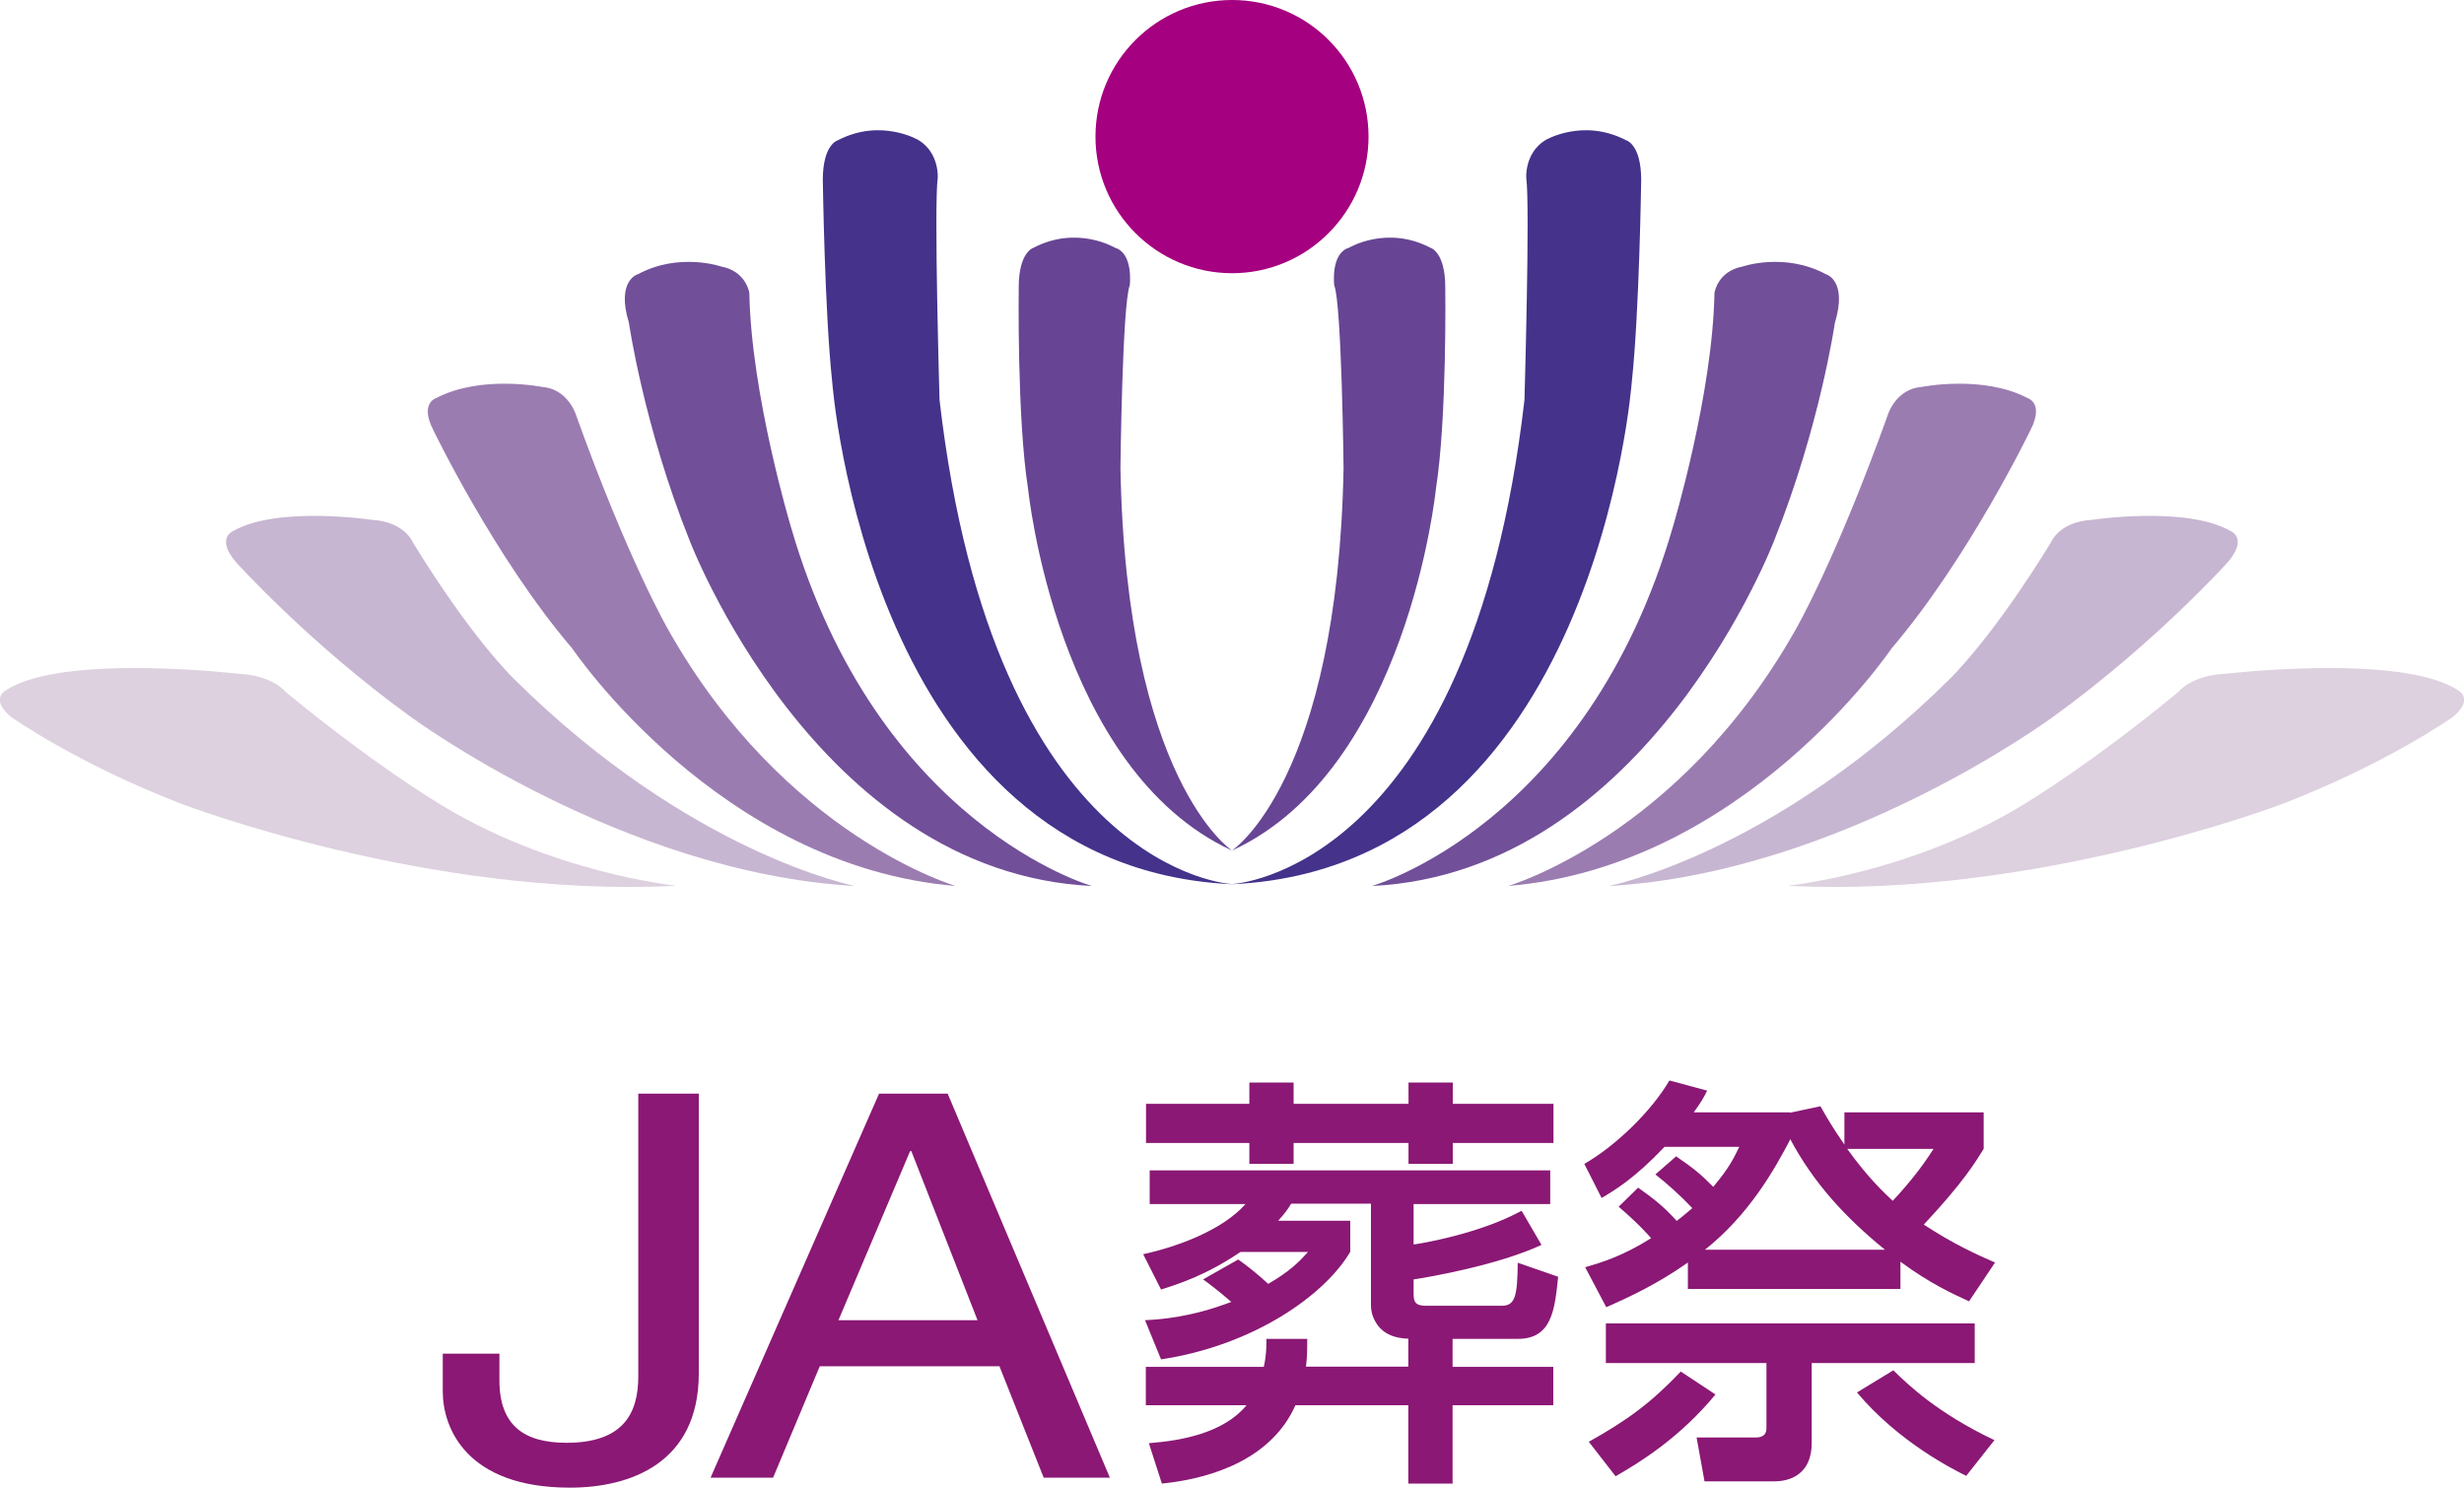
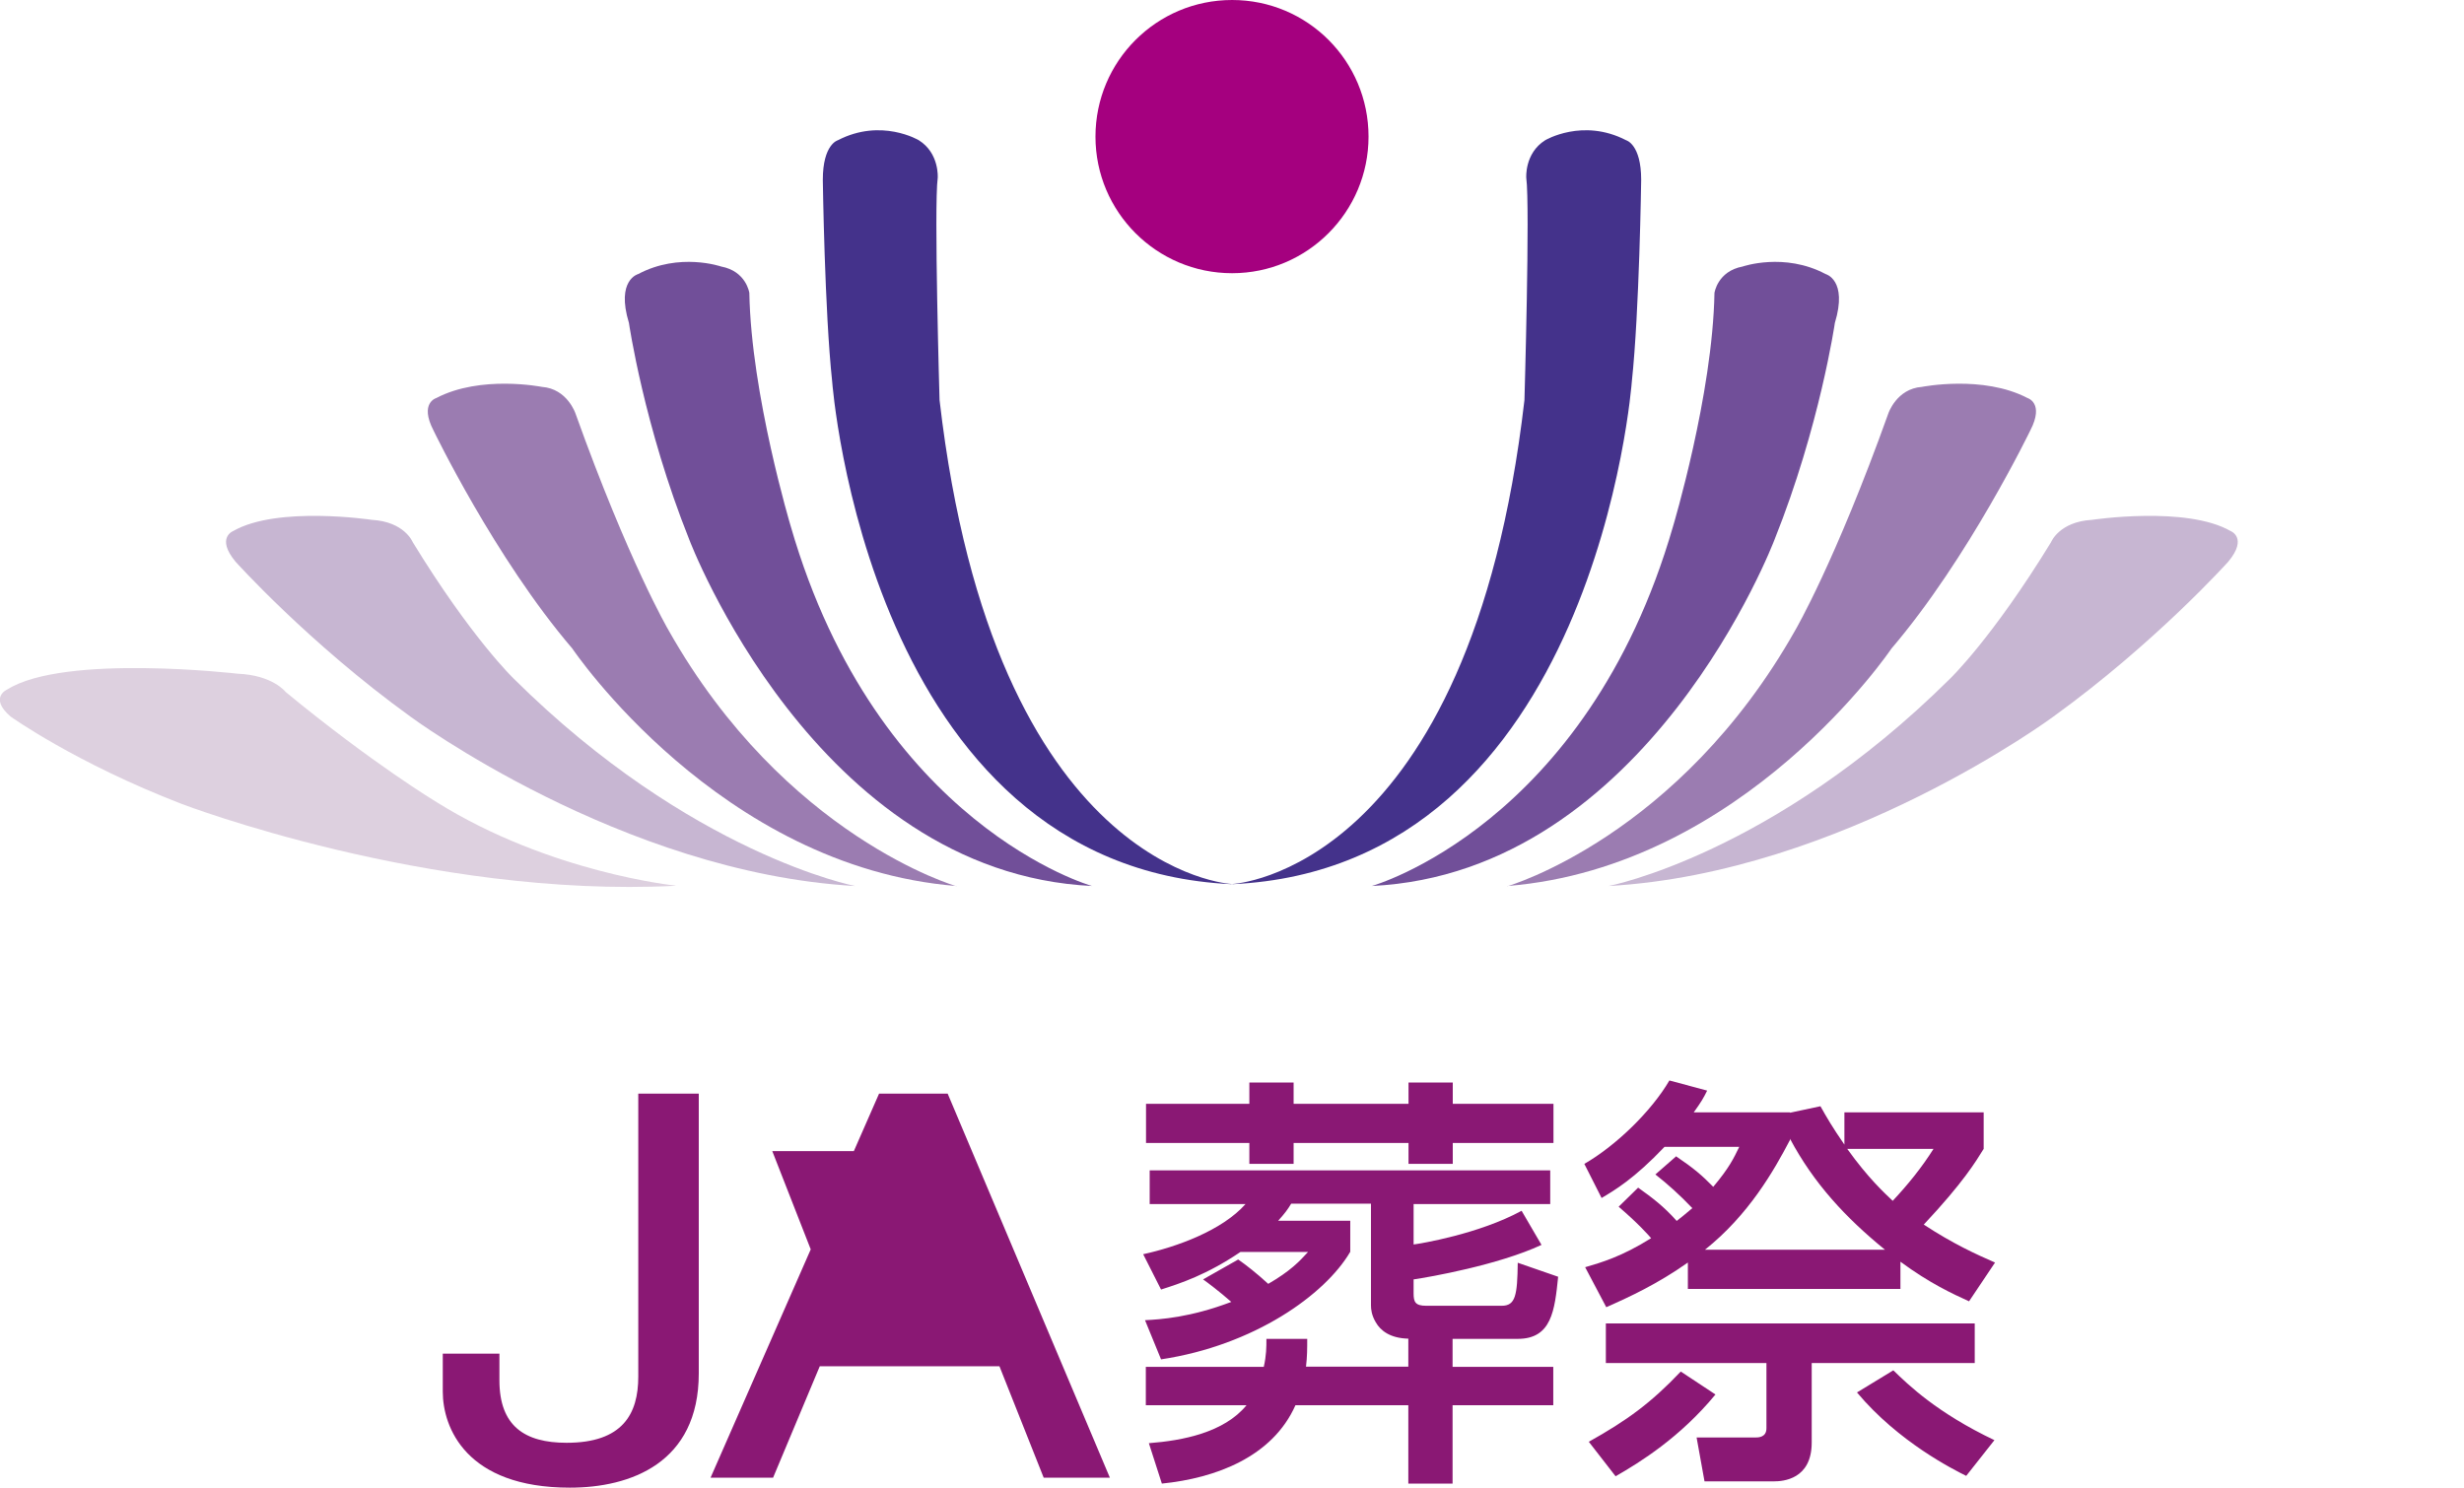
<svg xmlns="http://www.w3.org/2000/svg" id="_レイヤー_2" data-name="レイヤー 2" viewBox="0 0 121.37 73.29">
  <g id="_レイヤー_1-2" data-name="レイヤー 1">
    <g>
      <path d="M67.41,6.73c0,3.71-3.01,6.73-6.72,6.73s-6.73-3.01-6.73-6.73,3.01-6.73,6.73-6.73,6.72,3.01,6.72,6.73Z" fill="#a5007f" />
      <path d="M64.39,65.95c0,.5,0,.88-.06,1.38h5.04v-1.38c-.9-.02-1.37-.4-1.6-.8-.21-.35-.24-.65-.24-.84v-5.01h-3.93c-.19.31-.3.46-.64.84h3.55v1.53c-1.24,2.12-4.74,4.61-9.32,5.3l-.79-1.93c.77-.04,2.22-.13,4.25-.9-.58-.51-1.15-.94-1.39-1.11l1.73-.98c.39.27.9.67,1.48,1.2,1.09-.63,1.54-1.11,1.96-1.57h-3.33c-1.67,1.13-2.97,1.55-3.91,1.85l-.88-1.74c1.65-.36,3.89-1.17,5.04-2.47h-4.72v-1.66h19.73v1.66h-6.73v1.99c.32-.04,3.21-.51,5.32-1.66l.98,1.68c-2.12.99-5.53,1.59-6.3,1.7v.69c0,.42.08.61.62.61h3.72c.68,0,.77-.51.79-2.12l1.99.69c-.17,1.66-.32,3.06-1.99,3.06h-3.21v1.38h4.96v1.89h-4.96v3.86h-2.18v-3.86h-5.56c-1.13,2.54-3.91,3.59-6.58,3.86l-.64-1.99c1.67-.13,3.7-.52,4.81-1.87h-4.96v-1.89h5.81c.13-.57.13-.98.13-1.38h2.01ZM56.45,54.38h5.09v-1.05h2.18v1.05h5.66v-1.05h2.18v1.05h4.96v1.93h-4.96v1.03h-2.18v-1.03h-5.66v1.03h-2.18v-1.03h-5.09v-1.93Z" fill="#8a1874" />
      <path d="M82.55,56.96c.9.61,1.28.94,1.84,1.51.79-.94,1.01-1.41,1.28-1.97h-3.68c-1.49,1.57-2.46,2.14-3.1,2.52l-.85-1.68c1.56-.9,3.31-2.6,4.19-4.11l1.86.5c-.19.38-.28.54-.66,1.07h4.74v.02l1.5-.32c.32.57.6,1.05,1.18,1.89v-1.59h6.86v1.8c-.39.63-1,1.65-2.95,3.73,1.43.94,2.59,1.47,3.51,1.87l-1.28,1.91c-.79-.36-1.93-.88-3.38-1.95v1.34h-10.47v-1.3c-1.49,1.05-2.84,1.68-4.02,2.2l-1.04-1.97c.79-.23,1.8-.52,3.25-1.43-.13-.15-.64-.73-1.6-1.55l.96-.94c.7.5,1.26.92,1.9,1.64.32-.25.34-.27.77-.63-.64-.67-1.2-1.17-1.82-1.66l1.03-.9ZM84.5,68.7c-1.75,2.12-3.7,3.33-4.92,4.03l-1.32-1.7c1.88-1.05,3.06-1.91,4.53-3.46l1.71,1.13ZM97.28,67.15h-8.04v3.92c0,1.81-1.41,1.91-1.86,1.91h-3.42l-.39-2.16h2.87c.17,0,.57,0,.57-.46v-3.21h-7.91v-1.95h18.17v1.95ZM88.17,56.16c-.79,1.51-2.03,3.69-4.19,5.41h8.87c-1.93-1.57-3.51-3.27-4.68-5.47v.06ZM90.99,56.6c1.03,1.44,1.84,2.18,2.24,2.56.75-.8,1.43-1.64,2.01-2.56h-4.25ZM96.85,72.71c-.62-.31-3.33-1.66-5.38-4.11l1.79-1.09c.73.71,2.16,2.1,4.98,3.44l-1.39,1.76Z" fill="#8a1874" />
      <path d="M24.6,66.68v1.32c0,2.26,1.25,3.08,3.31,3.08,2.76,0,3.53-1.42,3.53-3.26v-13.94h2.98v13.78c0,4.43-3.38,5.63-6.35,5.63-5.12,0-6.26-2.97-6.26-4.73v-1.87h2.8Z" fill="#8a1874" />
-       <path d="M41.3,65.04l3.53-8.33h.06l3.26,8.33h-6.85ZM49.23,67.31l2.18,5.49h3.26l-7.99-18.92h-3.38l-8.3,18.92h3.08l2.3-5.49h8.85Z" fill="#8a1874" />
-       <path d="M60.71,41.88s5.19-3.43,5.47-18.83c0,0-.09-8.07-.46-9,0,0-.19-1.58.74-1.85,0,0,1.85-1.11,3.99,0,0,0,.74.19.74,1.95,0,0,.09,6.45-.46,9.93,0,0-1.39,13.82-10.02,17.81Z" fill="#674594" />
+       <path d="M41.3,65.04l3.53-8.33h.06h-6.85ZM49.23,67.31l2.18,5.49h3.26l-7.99-18.92h-3.38l-8.3,18.92h3.08l2.3-5.49h8.85Z" fill="#8a1874" />
      <path d="M74.25,43.66s8.44-2.43,14.19-12.63c0,0,1.95-3.34,4.57-10.65,0,0,.4-1.23,1.66-1.32,0,0,3.01-.6,5.2.55,0,0,.84.24.14,1.59,0,0-3.04,6.3-6.84,10.75,0,0-7.24,10.76-18.92,11.7Z" fill="#9b7cb1" />
      <path d="M79.24,43.65s8.09-1.56,16.81-10.21c0,0,2.08-1.99,4.98-6.73,0,0,.4-1.01,2.02-1.1,0,0,4.64-.7,6.82.55,0,0,.87.33-.11,1.51,0,0-3.6,4.01-8.61,7.63,0,0-10.39,7.7-21.91,8.35Z" fill="#c7b6d2" />
-       <path d="M88.1,43.63s6.19-.63,11.76-4.11c0,0,3.13-1.88,7.44-5.43,0,0,.63-.83,2.37-.9,0,0,8.5-.99,11.33.77,0,0,.94.4-.15,1.34,0,0-3.18,2.28-8.44,4.31,0,0-12.14,4.65-24.31,4.03Z" fill="#ddd0df" />
      <path d="M67.57,43.65s10.58-2.97,14.84-17.72c0,0,1.95-6.49,2.04-11.5,0,0,.15-1.07,1.39-1.3,0,0,2.05-.71,4.08.37,0,0,1.11.28.46,2.41,0,0-.74,5.1-2.97,10.67,0,0-6.21,16.42-19.85,17.07Z" fill="#714f99" />
      <path d="M60.71,43.55s11.69-.56,14.38-23.84c0,0,.28-9.56.09-10.95,0,0-.09-1.21.93-1.85,0,0,1.85-1.11,3.99,0,0,0,.74.19.74,1.95,0,0-.09,6.49-.46,9.93,0,0-1.76,23.93-19.67,24.77Z" fill="#44328b" />
-       <path d="M60.66,41.88s-5.19-3.43-5.47-18.83c0,0,.09-8.07.46-9,0,0,.19-1.58-.74-1.85,0,0-1.85-1.11-3.99,0,0,0-.74.19-.74,1.95,0,0-.09,6.45.46,9.93,0,0,1.39,13.82,10.02,17.81Z" fill="#674594" />
      <path d="M47.11,43.66s-8.44-2.43-14.19-12.63c0,0-1.95-3.34-4.57-10.65,0,0-.4-1.23-1.66-1.32,0,0-3.01-.6-5.2.55,0,0-.84.24-.14,1.59,0,0,3.03,6.3,6.84,10.75,0,0,7.24,10.76,18.92,11.7Z" fill="#9b7cb1" />
      <path d="M42.12,43.65s-8.09-1.56-16.81-10.21c0,0-2.08-1.99-4.98-6.73,0,0-.4-1.01-2.02-1.1,0,0-4.64-.7-6.82.55,0,0-.87.33.11,1.51,0,0,3.6,4.01,8.61,7.63,0,0,10.39,7.7,21.91,8.35Z" fill="#c7b6d2" />
      <path d="M33.27,43.63s-6.19-.63-11.76-4.11c0,0-3.13-1.88-7.44-5.43,0,0-.63-.83-2.37-.9,0,0-8.5-.99-11.33.77,0,0-.94.4.15,1.34,0,0,3.18,2.28,8.44,4.31,0,0,12.14,4.65,24.31,4.03Z" fill="#ddd0df" />
      <path d="M53.79,43.65s-10.58-2.97-14.84-17.72c0,0-1.95-6.49-2.04-11.5,0,0-.15-1.07-1.39-1.3,0,0-2.05-.71-4.08.37,0,0-1.11.28-.46,2.41,0,0,.74,5.1,2.97,10.67,0,0,6.21,16.42,19.85,17.07Z" fill="#714f99" />
      <path d="M60.66,43.55s-11.69-.56-14.38-23.84c0,0-.28-9.56-.09-10.95,0,0,.09-1.21-.93-1.85,0,0-1.85-1.11-3.99,0,0,0-.74.19-.74,1.95,0,0,.09,6.49.46,9.93,0,0,1.76,23.93,19.67,24.77Z" fill="#44328b" />
    </g>
  </g>
</svg>